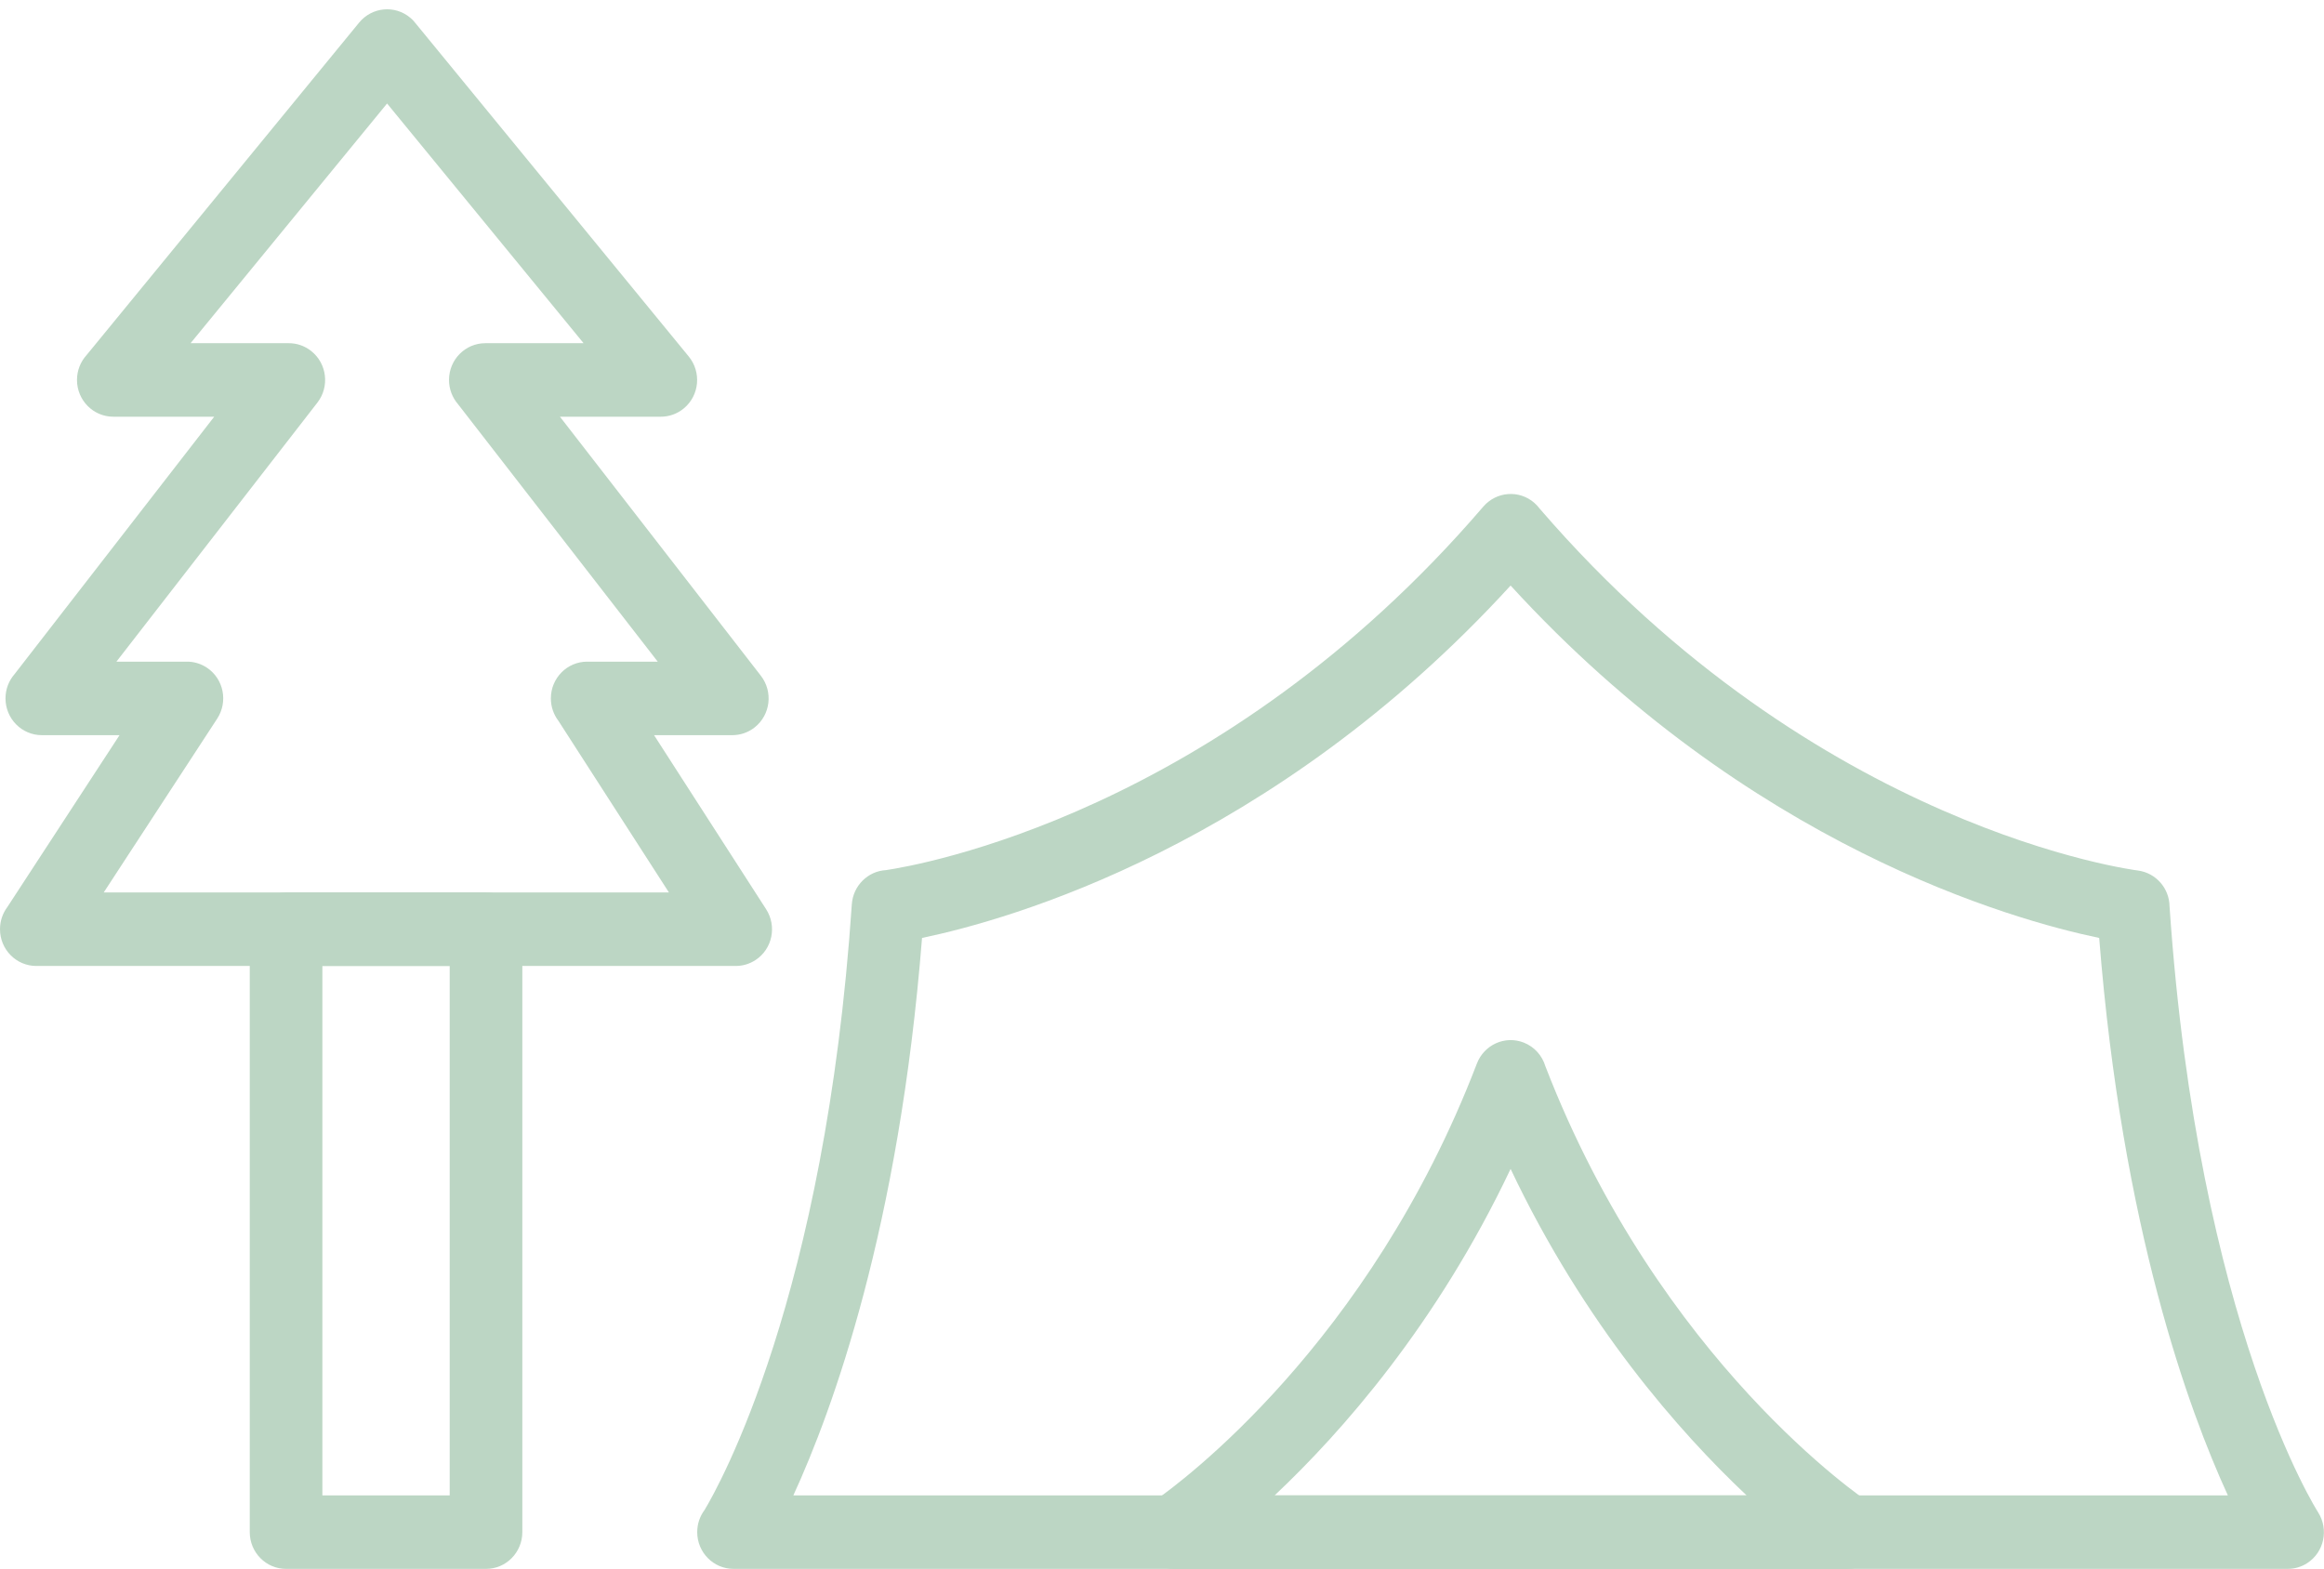
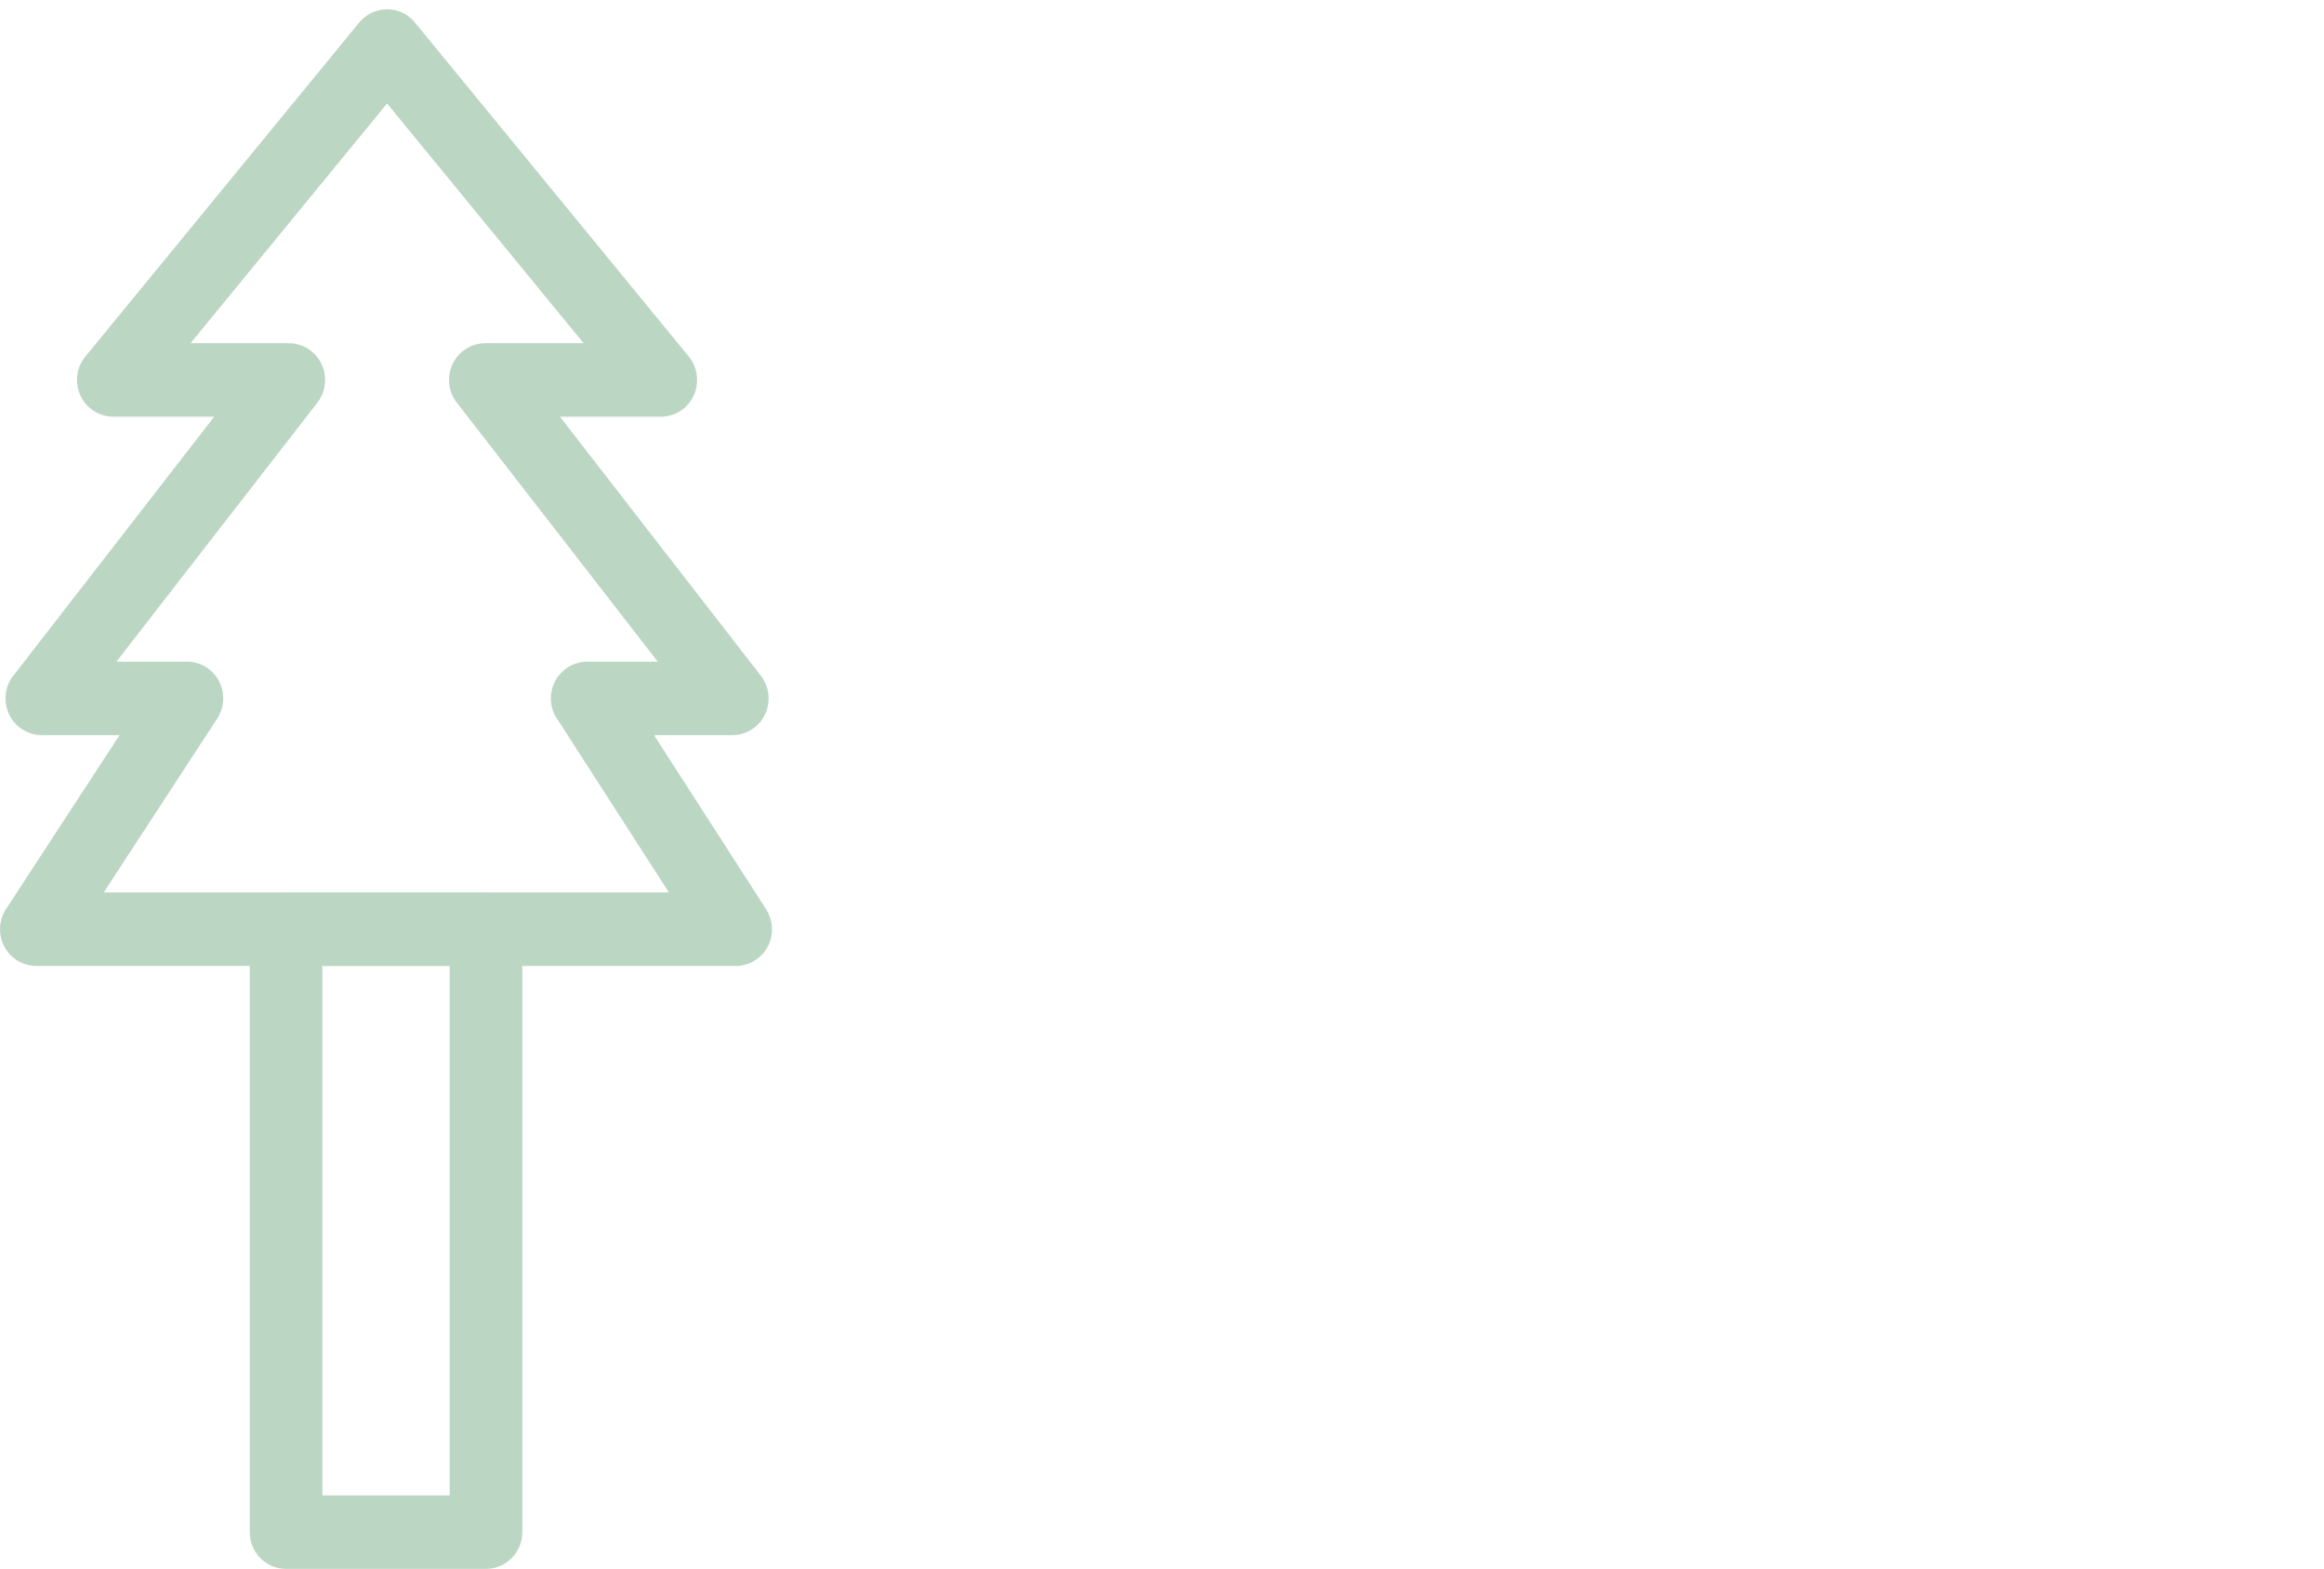
<svg xmlns="http://www.w3.org/2000/svg" width="117" height="79" viewBox="0 0 117 79" fill="none">
-   <path d="M35.472 76.025C36.181 74.845 41.55 65.331 42.884 45.535C42.947 44.592 43.696 43.86 44.605 43.81C46.181 43.578 61.397 40.983 74.672 25.512C75.334 24.74 76.487 24.652 77.249 25.322C77.349 25.41 77.437 25.507 77.514 25.61C91.492 41.832 107.585 43.823 107.631 43.83C108.544 43.952 109.214 44.73 109.224 45.635C110.662 66.739 116.688 76.122 116.707 76.151C117.249 77.013 117.005 78.153 116.154 78.703C115.844 78.902 115.498 78.996 115.156 78.992H36.929C35.919 78.992 35.101 78.164 35.101 77.142C35.101 76.722 35.239 76.335 35.472 76.025ZM46.419 47.225C45.264 61.841 41.905 71.017 39.941 75.291H112.16C110.196 71.017 106.837 61.841 105.682 47.225C101.319 46.316 88.053 42.605 76.05 29.482C64.047 42.605 50.782 46.316 46.419 47.225Z" fill="#BCD6C4" />
-   <path d="M76.05 78.992H59.072C58.062 78.992 57.244 78.164 57.244 77.142C57.244 76.45 57.619 75.848 58.174 75.53C59.329 74.724 68.927 67.713 74.351 53.554C74.716 52.601 75.77 52.124 76.711 52.493C77.256 52.707 77.641 53.156 77.799 53.68C83.566 68.62 93.965 75.558 94.041 75.609C94.881 76.177 95.11 77.321 94.549 78.17C94.192 78.71 93.603 78.999 93.006 78.992L76.05 78.992ZM64.171 75.291H76.05H87.93C84.567 72.123 79.766 66.693 76.05 58.854C72.335 66.693 67.534 72.123 64.171 75.291Z" fill="#BCD6C4" />
  <path d="M0.372 45.666L6.018 37.015H2.105C1.095 37.015 0.277 36.186 0.277 35.164C0.277 34.699 0.446 34.274 0.727 33.949L10.784 20.981H5.704C4.695 20.981 3.876 20.152 3.876 19.13C3.876 18.649 4.058 18.21 4.356 17.881L18.08 1.138C18.725 0.352 19.877 0.24 20.654 0.893C20.769 0.988 20.868 1.096 20.953 1.211L34.675 17.95C35.319 18.736 35.214 19.902 34.437 20.554C34.095 20.842 33.679 20.982 33.267 20.981H28.19L38.304 34.022C38.928 34.826 38.792 35.989 37.998 36.62C37.661 36.888 37.26 37.017 36.862 37.015H32.928L38.569 45.778C39.12 46.634 38.886 47.778 38.04 48.335C37.729 48.54 37.38 48.637 37.035 48.636H1.828C0.819 48.636 0 47.807 0 46.785C0 46.364 0.139 45.977 0.372 45.666ZM10.934 36.184L5.222 44.934H33.676L28.114 36.295C27.875 35.982 27.733 35.59 27.733 35.164C27.733 34.142 28.552 33.314 29.561 33.314H33.113L23.055 20.346C22.775 20.021 22.605 19.596 22.605 19.13C22.605 18.108 23.424 17.28 24.433 17.28H29.38L19.487 5.211L9.594 17.28H14.534C14.931 17.278 15.332 17.407 15.669 17.675C16.463 18.306 16.602 19.469 15.978 20.273L5.861 33.314H9.391C9.745 33.309 10.103 33.408 10.42 33.62C11.263 34.184 11.49 35.331 10.934 36.184Z" fill="#BCD6C4" />
  <path d="M14.402 44.935H24.468C25.478 44.935 26.296 45.763 26.296 46.785V77.142C26.296 78.164 25.478 78.993 24.468 78.993H14.402C13.392 78.993 12.574 78.164 12.574 77.142V46.785C12.574 45.763 13.392 44.935 14.402 44.935ZM22.64 48.636H16.23V75.291H22.64V48.636Z" fill="#BCD6C4" />
</svg>